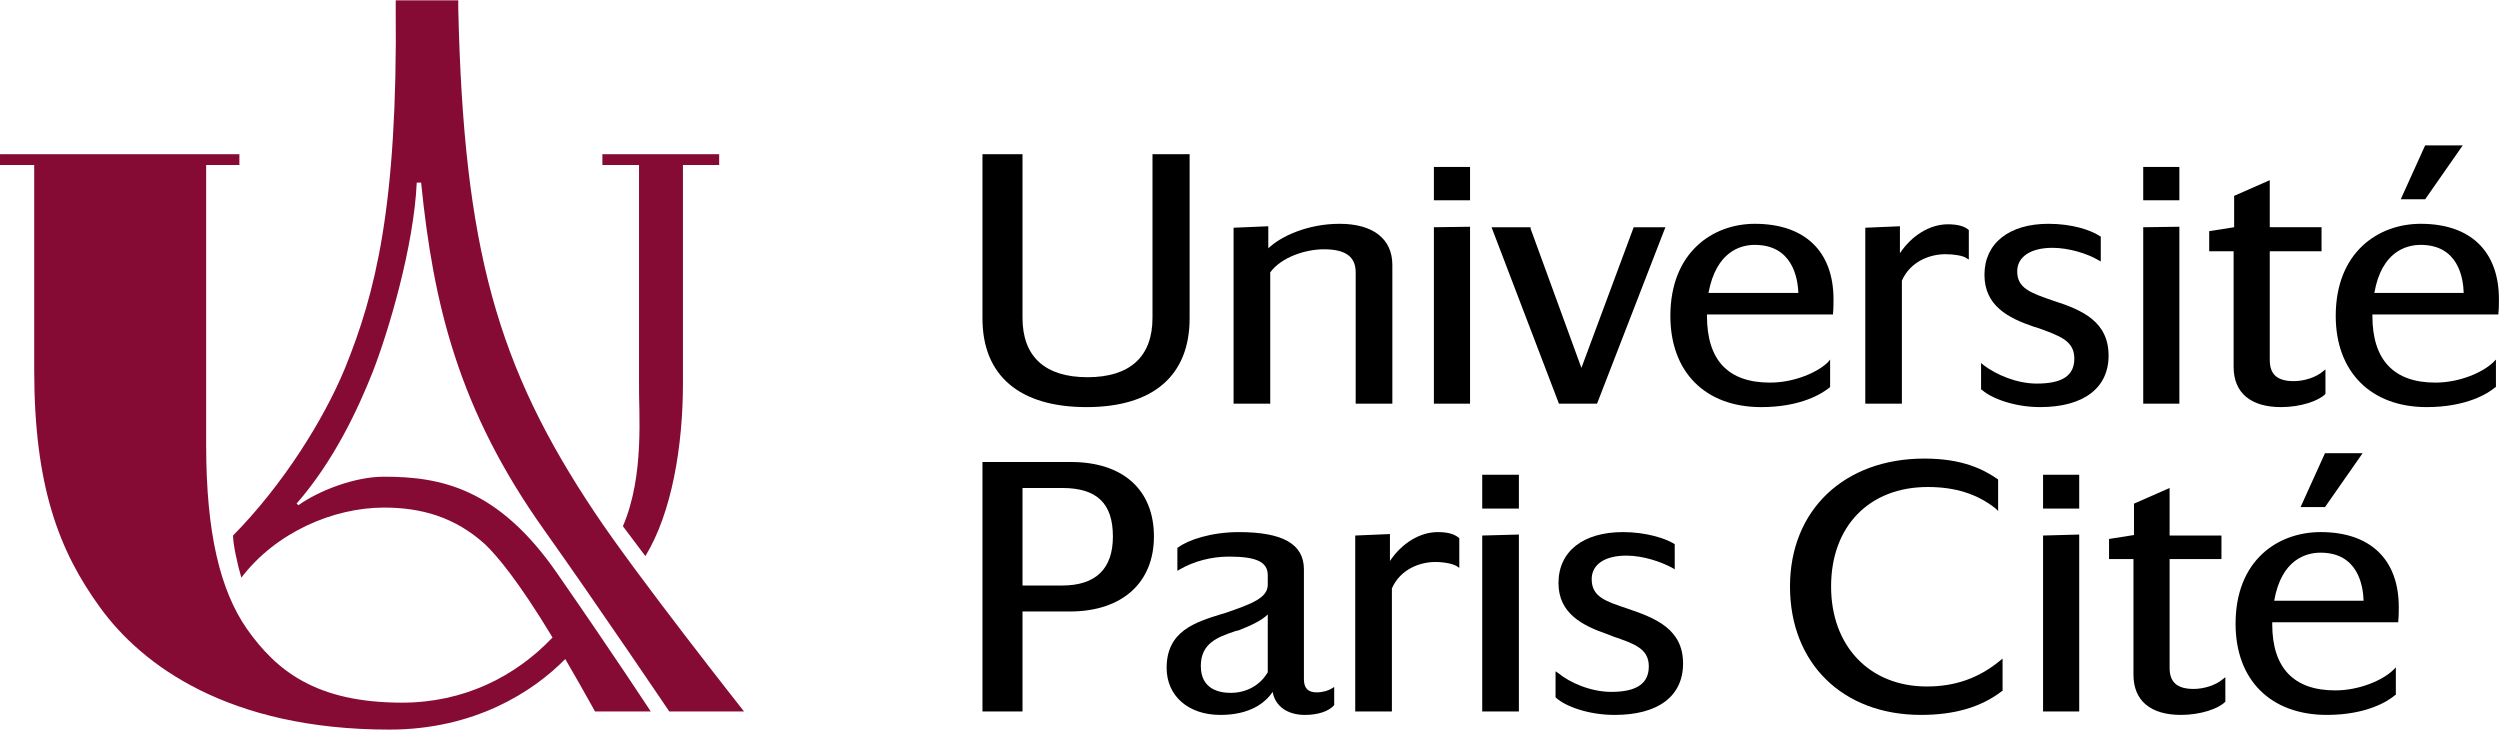
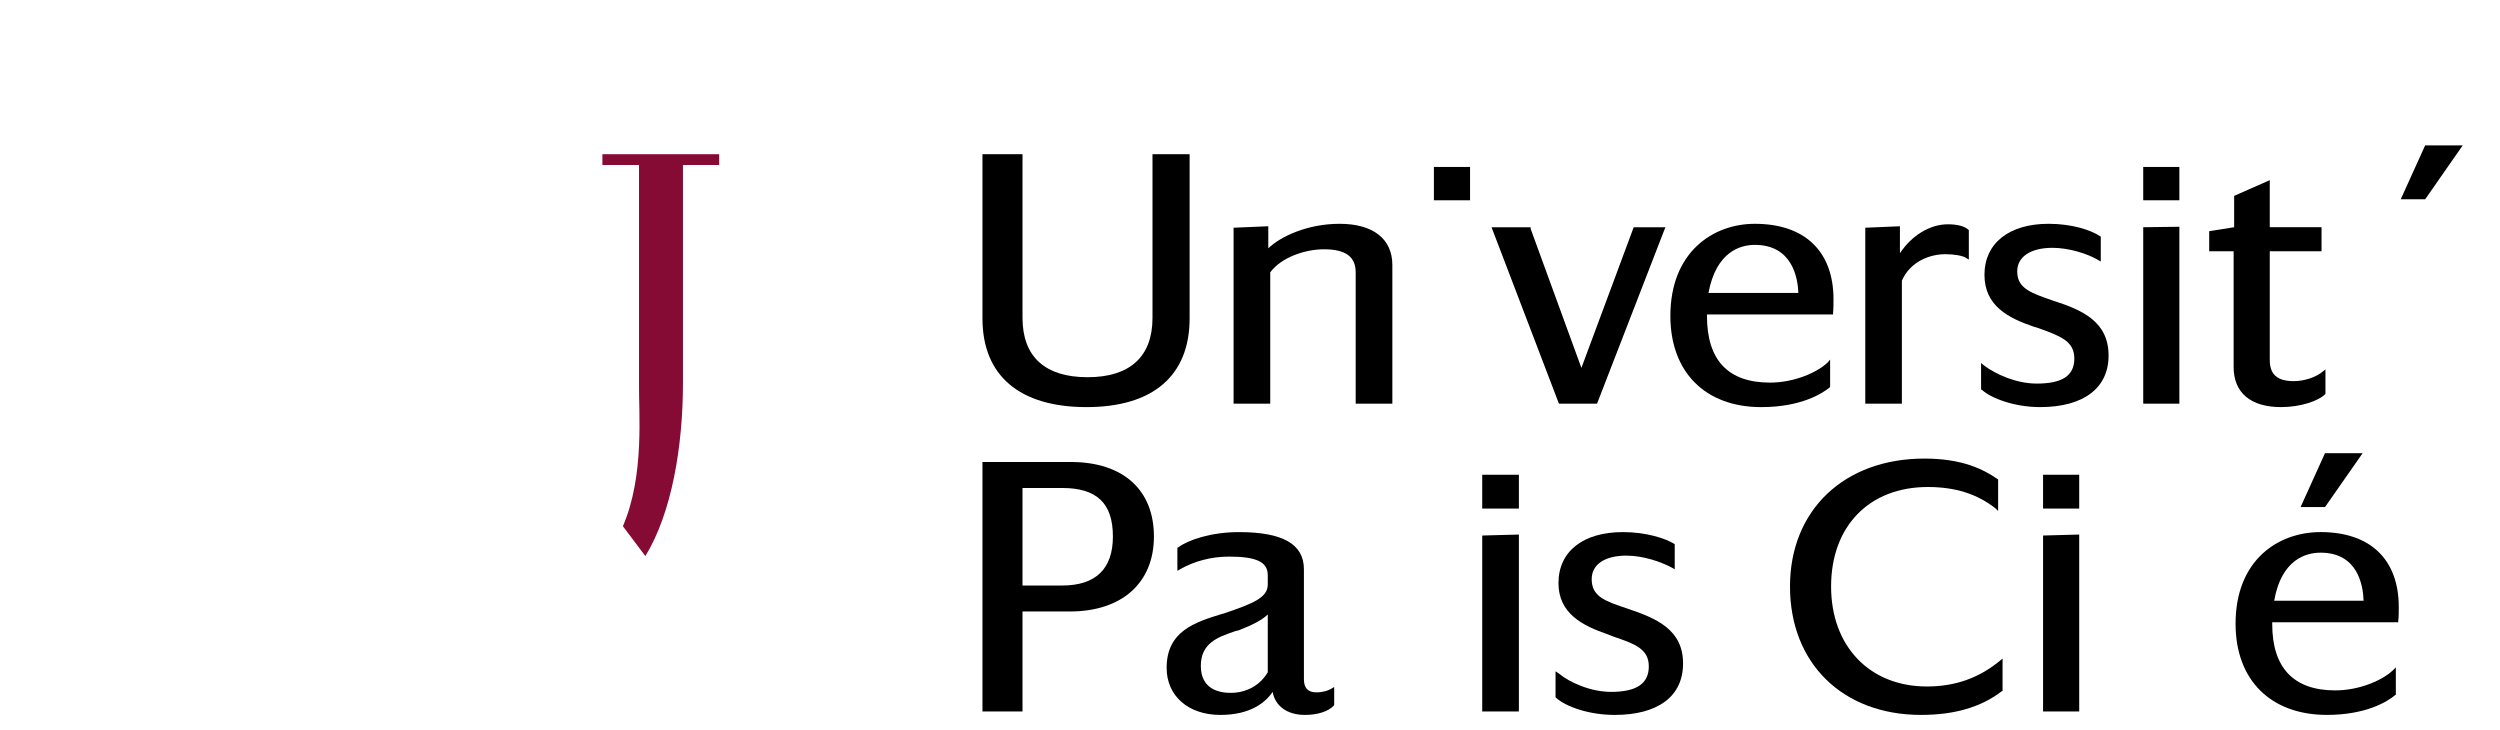
<svg xmlns="http://www.w3.org/2000/svg" width="411.22" height="120" viewBox="0 0 411.22 120">
  <g transform="matrix(1.333 0 0 -1.333 -200.77 986.13)">
    <g transform="matrix(2.251 0 0 2.251 -188.34 -925.07)">
      <g fill="#860b34">
        <path transform="matrix(.357 -1.4147e-7 -3.0323e-8 .358 150.58 699.61)" d="m92.497 88.108h17.933v-1.651h-5.56v-33.398c0-9.681-1.72-19.888-5.772-26.493l-3.451 4.578c3.376 7.806 2.401 17.562 2.476 21.915v33.398h-5.626z" />
-         <path transform="matrix(.357 -1.4147e-7 -3.0323e-8 .358 150.58 699.61)" d="m63.99 83.755h0.675c1.876-18.688 5.777-34.824 18.905-53.211 8.177-11.483 19.2-27.769 19.2-27.769h11.48s-16.577 20.939-22.879 30.396c-15.003 22.365-20.179 40.452-21.004 77.299v1.2h-9.603v-1.2c0.3-30.468-3.15-43.752-7.802-55.159-3.225-7.806-9.527-17.862-17.179-25.593 0-1.35 0.676-4.427 1.276-6.454 5.326 6.98 14.178 10.732 21.905 10.732 5.701 0 10.877-1.426 15.528-5.628 1.801-1.727 5.027-5.479 10.353-14.26-5.701-6.004-13.653-9.982-23.106-9.982-13.278 0-19.354 4.953-23.855 11.333-4.051 5.854-6.227 14.56-6.227 28.069v42.929h5.102v1.651h-36.759v-1.651h5.251v-31.371c0-17.862 3.826-27.769 10.128-36.4 6.376-8.781 19.654-18.687 44.41-18.687 13.053 0 22.055 5.779 27.006 10.807 1.351-2.327 3.001-5.179 4.576-8.031h8.552s-5.701 8.706-14.328 21.09c-9.077 13.133-17.929 14.86-26.631 14.86-4.576 0-10.053-2.177-13.128-4.353l-0.3 0.225c5.701 6.529 9.377 14.334 11.702 20.188 2.401 6.154 6.302 19.138 6.752 28.97z" />
      </g>
      <g>
        <path transform="matrix(.357 -1.4147e-7 -3.0323e-8 .358 150.58 699.61)" d="m166.84 49.382c10.2 0 15.83 4.803 15.83 13.584v25.142h-5.7v-25.067c0-5.929-3.45-9.081-9.98-9.081s-9.98 3.152-9.98 9.081v25.067h-6.15v-25.142c0-8.781 5.7-13.584 15.98-13.584z" />
        <path transform="matrix(.357 -1.4147e-7 -3.0323e-8 .358 150.58 699.61)" d="m213.8 49.907v21.239c0 3.978-2.93 6.305-8.1 6.305-4.95 0-9.08-1.952-10.95-3.753v3.377l-5.33-0.225v-26.943h5.63v20.114c1.72 2.326 5.4 3.527 8.25 3.527 3.3 0 4.87-1.126 4.87-3.527v-20.114z" />
        <path transform="matrix(.357 -1.4147e-7 -3.0323e-8 .358 150.58 699.61)" d="m220.18 81.053h5.55v5.103h-5.55z" />
-         <path transform="matrix(.357 -1.4147e-7 -3.0323e-8 .358 150.58 699.61)" d="m220.18 49.907h5.55v27.093l-5.55-0.075z" />
        <path transform="matrix(.357 -1.4147e-7 -3.0323e-8 .358 150.58 699.61)" d="m245.23 49.907 10.35 26.643 0.16 0.375h-4.88l-8.03-21.539-7.8 21.314v0.225h-6l10.35-27.018z" />
        <path transform="matrix(.357 -1.4147e-7 -3.0323e-8 .358 150.58 699.61)" d="m262.34 66.868c1.2 6.38 4.95 7.355 7.12 7.355 5.7 0 6.6-4.953 6.68-7.355zm18.68-14.409v4.203l-0.38-0.451c-1.57-1.501-5.1-3.077-8.85-3.077-6.45 0-9.68 3.453-9.68 10.207v0.225h19.36v0.225c0.07 0.526 0.07 1.651 0.07 2.102 0 7.355-4.42 11.558-12.08 11.558-6.45 0-12.97-4.353-12.97-14.11 0-8.556 5.32-13.959 13.95-13.959 6.15 0 9.38 2.101 10.5 3.002z" />
        <path transform="matrix(.357 -1.4147e-7 -3.0323e-8 .358 150.58 699.61)" d="m292.04 68.745c1.28 2.927 4.28 4.052 6.68 4.052 1.35 0 2.7-0.225 3.23-0.6l0.37-0.225v4.503l-0.07 0.075c-0.6 0.525-1.65 0.826-3.15 0.826-2.78 0-5.56-1.727-7.36-4.428v4.127l-5.32-0.225v-26.943h5.62z" />
        <path transform="matrix(.357 -1.4147e-7 -3.0323e-8 .358 150.58 699.61)" d="m315.3 65.668c-3.45 1.2-5.55 1.876-5.55 4.503 0 2.251 2.1 3.602 5.4 3.602 2.55 0 5.4-0.901 7.05-1.876l0.38-0.225v3.827l-0.15 0.075c-1.35 0.901-4.21 1.877-7.88 1.877-6.08 0-9.83-3.002-9.83-7.806 0-4.728 3.6-6.604 7.58-7.955l0.75-0.225c3.3-1.201 5.47-1.952 5.47-4.653 0-2.627-1.87-3.828-5.77-3.828-3.15 0-6.3 1.426-8.1 2.777l-0.45 0.375v-4.052l0.15-0.076c1.42-1.275 4.95-2.626 8.92-2.626 6.68 0 10.51 2.927 10.51 7.88 0 5.178-3.98 6.98-8.48 8.406z" />
        <path transform="matrix(.357 -1.4147e-7 -3.0323e-8 .358 150.58 699.61)" d="m334.65 86.156h-5.55v-5.103h5.55z" />
        <path transform="matrix(.357 -1.4147e-7 -3.0323e-8 .358 150.58 699.61)" d="m334.65 77-5.55-0.075v-27.018h5.55z" />
        <path transform="matrix(.357 -1.4147e-7 -3.0323e-8 .358 150.58 699.61)" d="m350.26 49.382c3.07 0 5.77 0.975 6.75 1.951l0.07 0.075v3.753l-0.37-0.301c-1.05-0.9-2.85-1.501-4.5-1.501-2.55 0-3.68 1.051-3.68 3.228v16.661h7.95v3.677h-7.95v7.205l-5.47-2.402v-4.803l-3.83-0.6v-3.077h3.75v-17.712c0-3.978 2.63-6.154 7.28-6.154z" />
        <path transform="matrix(.357 -1.4147e-7 -3.0323e-8 .358 150.58 699.61)" d="m378.16 89.459h-5.77l-3.75-8.256h3.75z" />
-         <path transform="matrix(.357 -1.4147e-7 -3.0323e-8 .358 150.58 699.61)" d="m371.71 74.223c5.7 0 6.53-4.953 6.6-7.355h-13.72c1.12 6.38 4.95 7.355 7.12 7.355zm0 3.228c-6.52 0-13.05-4.353-13.05-14.11 0-8.556 5.4-13.959 13.95-13.959 6.15 0 9.45 2.101 10.5 3.002l0.15 0.075v4.203l-0.45-0.451c-1.57-1.501-5.1-3.077-8.85-3.077-6.37 0-9.67 3.453-9.67 10.207v0.225h19.35v0.225c0.08 0.526 0.08 1.651 0.08 2.102 0 7.355-4.36 11.558-12.01 11.558z" />
        <path transform="matrix(.357 -1.4147e-7 -3.0323e-8 .358 150.58 699.61)" d="m157.01 36.998h6.08c5.32 0 7.8-2.326 7.8-7.43 0-4.953-2.63-7.505-7.8-7.505h-6.08zm7.43 3.978h-13.58v-38.201h6.15v15.311h7.28c7.95 0 12.9 4.353 12.9 11.482 0 7.13-4.72 11.408-12.75 11.408z" />
        <path transform="matrix(.357 -1.4147e-7 -3.0323e-8 .358 150.58 699.61)" d="m188.97 5.627c-1.73 0-4.58 0.525-4.58 4.128 0 3.527 2.7 4.428 5.1 5.254 0.23 0.075 0.38 0.15 0.6 0.15 2.18 0.825 3.76 1.651 4.58 2.476v-8.856c-1.2-2.026-3.3-3.152-5.7-3.152zm13.2 0.075c-1.35 0-1.95 0.675-1.95 2.026v16.811c0 3.903-3.3 5.704-9.98 5.704-4.27 0-7.8-1.201-9.3-2.327l-0.15-0.075v-3.527l0.38 0.225c2.25 1.276 4.87 1.951 7.57 1.951 4.21 0 5.93-0.825 5.93-2.852v-1.426c0-2.026-2.32-2.927-6.75-4.428l-0.3-0.075c-4.13-1.275-8.48-2.626-8.48-8.255 0-4.278 3.3-7.205 8.25-7.205 4.58 0 6.91 1.876 8.03 3.527 0.38-2.176 2.25-3.527 4.95-3.527 1.95 0 3.6 0.525 4.43 1.426l0.07 0.075v2.777l-0.37-0.225c-0.45-0.3-1.35-0.6-2.33-0.6z" />
-         <path transform="matrix(.357 -1.4147e-7 -3.0323e-8 .358 150.58 699.61)" d="m220.78 30.244c-2.78 0-5.55-1.726-7.35-4.428v4.128l-5.33-0.226v-26.943h5.63v18.838c1.27 2.927 4.27 4.053 6.67 4.053 1.43 0 2.7-0.3 3.23-0.601l0.45-0.3v4.578l-0.15 0.075c-0.6 0.526-1.65 0.826-3.15 0.826z" />
        <path transform="matrix(.357 -1.4147e-7 -3.0323e-8 .358 150.58 699.61)" d="m227.6 33.846h5.63v5.179h-5.63z" />
        <path transform="matrix(.357 -1.4147e-7 -3.0323e-8 .358 150.58 699.61)" d="m227.6 2.775h5.63v27.094l-5.63-0.151z" />
        <path transform="matrix(.357 -1.4147e-7 -3.0323e-8 .358 150.58 699.61)" d="m249.88 18.536c-3.37 1.126-5.47 1.801-5.47 4.503 0 2.252 2.02 3.602 5.32 3.602 2.63 0 5.4-0.975 7.06-1.876l0.37-0.225v3.828l-0.07 0.075c-1.35 0.825-4.28 1.801-7.88 1.801-6.08 0-9.9-2.927-9.9-7.805 0-4.654 3.67-6.53 7.65-7.881l0.75-0.3c3.3-1.126 5.47-1.876 5.47-4.578 0-2.627-1.87-3.903-5.77-3.903-3.15 0-6.38 1.426-8.1 2.852l-0.45 0.3v-3.978l0.07-0.075c1.5-1.351 5.03-2.627 9-2.627 6.68 0 10.51 2.852 10.51 7.88 0 5.179-4.06 6.905-8.56 8.406z" />
        <path transform="matrix(.357 -1.4147e-7 -3.0323e-8 .358 150.58 699.61)" d="m295.87 6.603c-8.78 0-14.7 6.154-14.7 15.31 0 9.231 5.85 15.235 14.85 15.235 4.2 0 7.58-1.05 10.43-3.302l0.37-0.375v4.803l-0.07 0.075c-2.18 1.501-5.4 3.152-11.26 3.152-12.3 0-20.63-7.88-20.63-19.588 0-11.783 8.11-19.663 20.11-19.663 5.18 0 9.23 1.201 12.38 3.602l0.15 0.075v4.954l-0.45-0.375c-3.23-2.627-6.83-3.903-11.18-3.903z" />
        <path transform="matrix(.357 -1.4147e-7 -3.0323e-8 .358 150.58 699.61)" d="m313.72 33.846h5.55v5.179h-5.55z" />
        <path transform="matrix(.357 -1.4147e-7 -3.0323e-8 .358 150.58 699.61)" d="m313.72 2.775h5.55v27.094l-5.55-0.151z" />
-         <path transform="matrix(.357 -1.4147e-7 -3.0323e-8 .358 150.58 699.61)" d="m336.83 6.228c-2.55 0-3.68 1.051-3.68 3.227v16.661h7.96v3.602h-7.96v7.28l-5.47-2.401v-4.803l-3.83-0.601v-3.077h3.75v-17.712c0-3.978 2.63-6.154 7.28-6.154 3.07 0 5.77 0.976 6.75 1.951l0.08 0.075v3.752l-0.38-0.3c-1.05-0.901-2.85-1.501-4.5-1.501z" />
        <path transform="matrix(.357 -1.4147e-7 -3.0323e-8 .358 150.58 699.61)" d="m357.01 34.071 5.78 8.256h-5.78l-3.75-8.256z" />
        <path transform="matrix(.357 -1.4147e-7 -3.0323e-8 .358 150.58 699.61)" d="m356.33 27.092c5.7 0 6.53-4.954 6.61-7.355h-13.73c1.12 6.379 4.95 7.355 7.12 7.355zm0 3.152c-6.52 0-13.05-4.278-13.05-14.035 0-8.63 5.4-13.959 14.03-13.959 6.08 0 9.38 2.101 10.43 3.002l0.15 0.075v4.203l-0.45-0.45c-1.58-1.501-5.1-3.077-8.86-3.077-6.37 0-9.67 3.452-9.67 10.132v0.301h19.35v0.225c0.08 0.525 0.08 1.651 0.08 2.101 0 7.28-4.35 11.483-12.01 11.483z" />
      </g>
    </g>
  </g>
</svg>